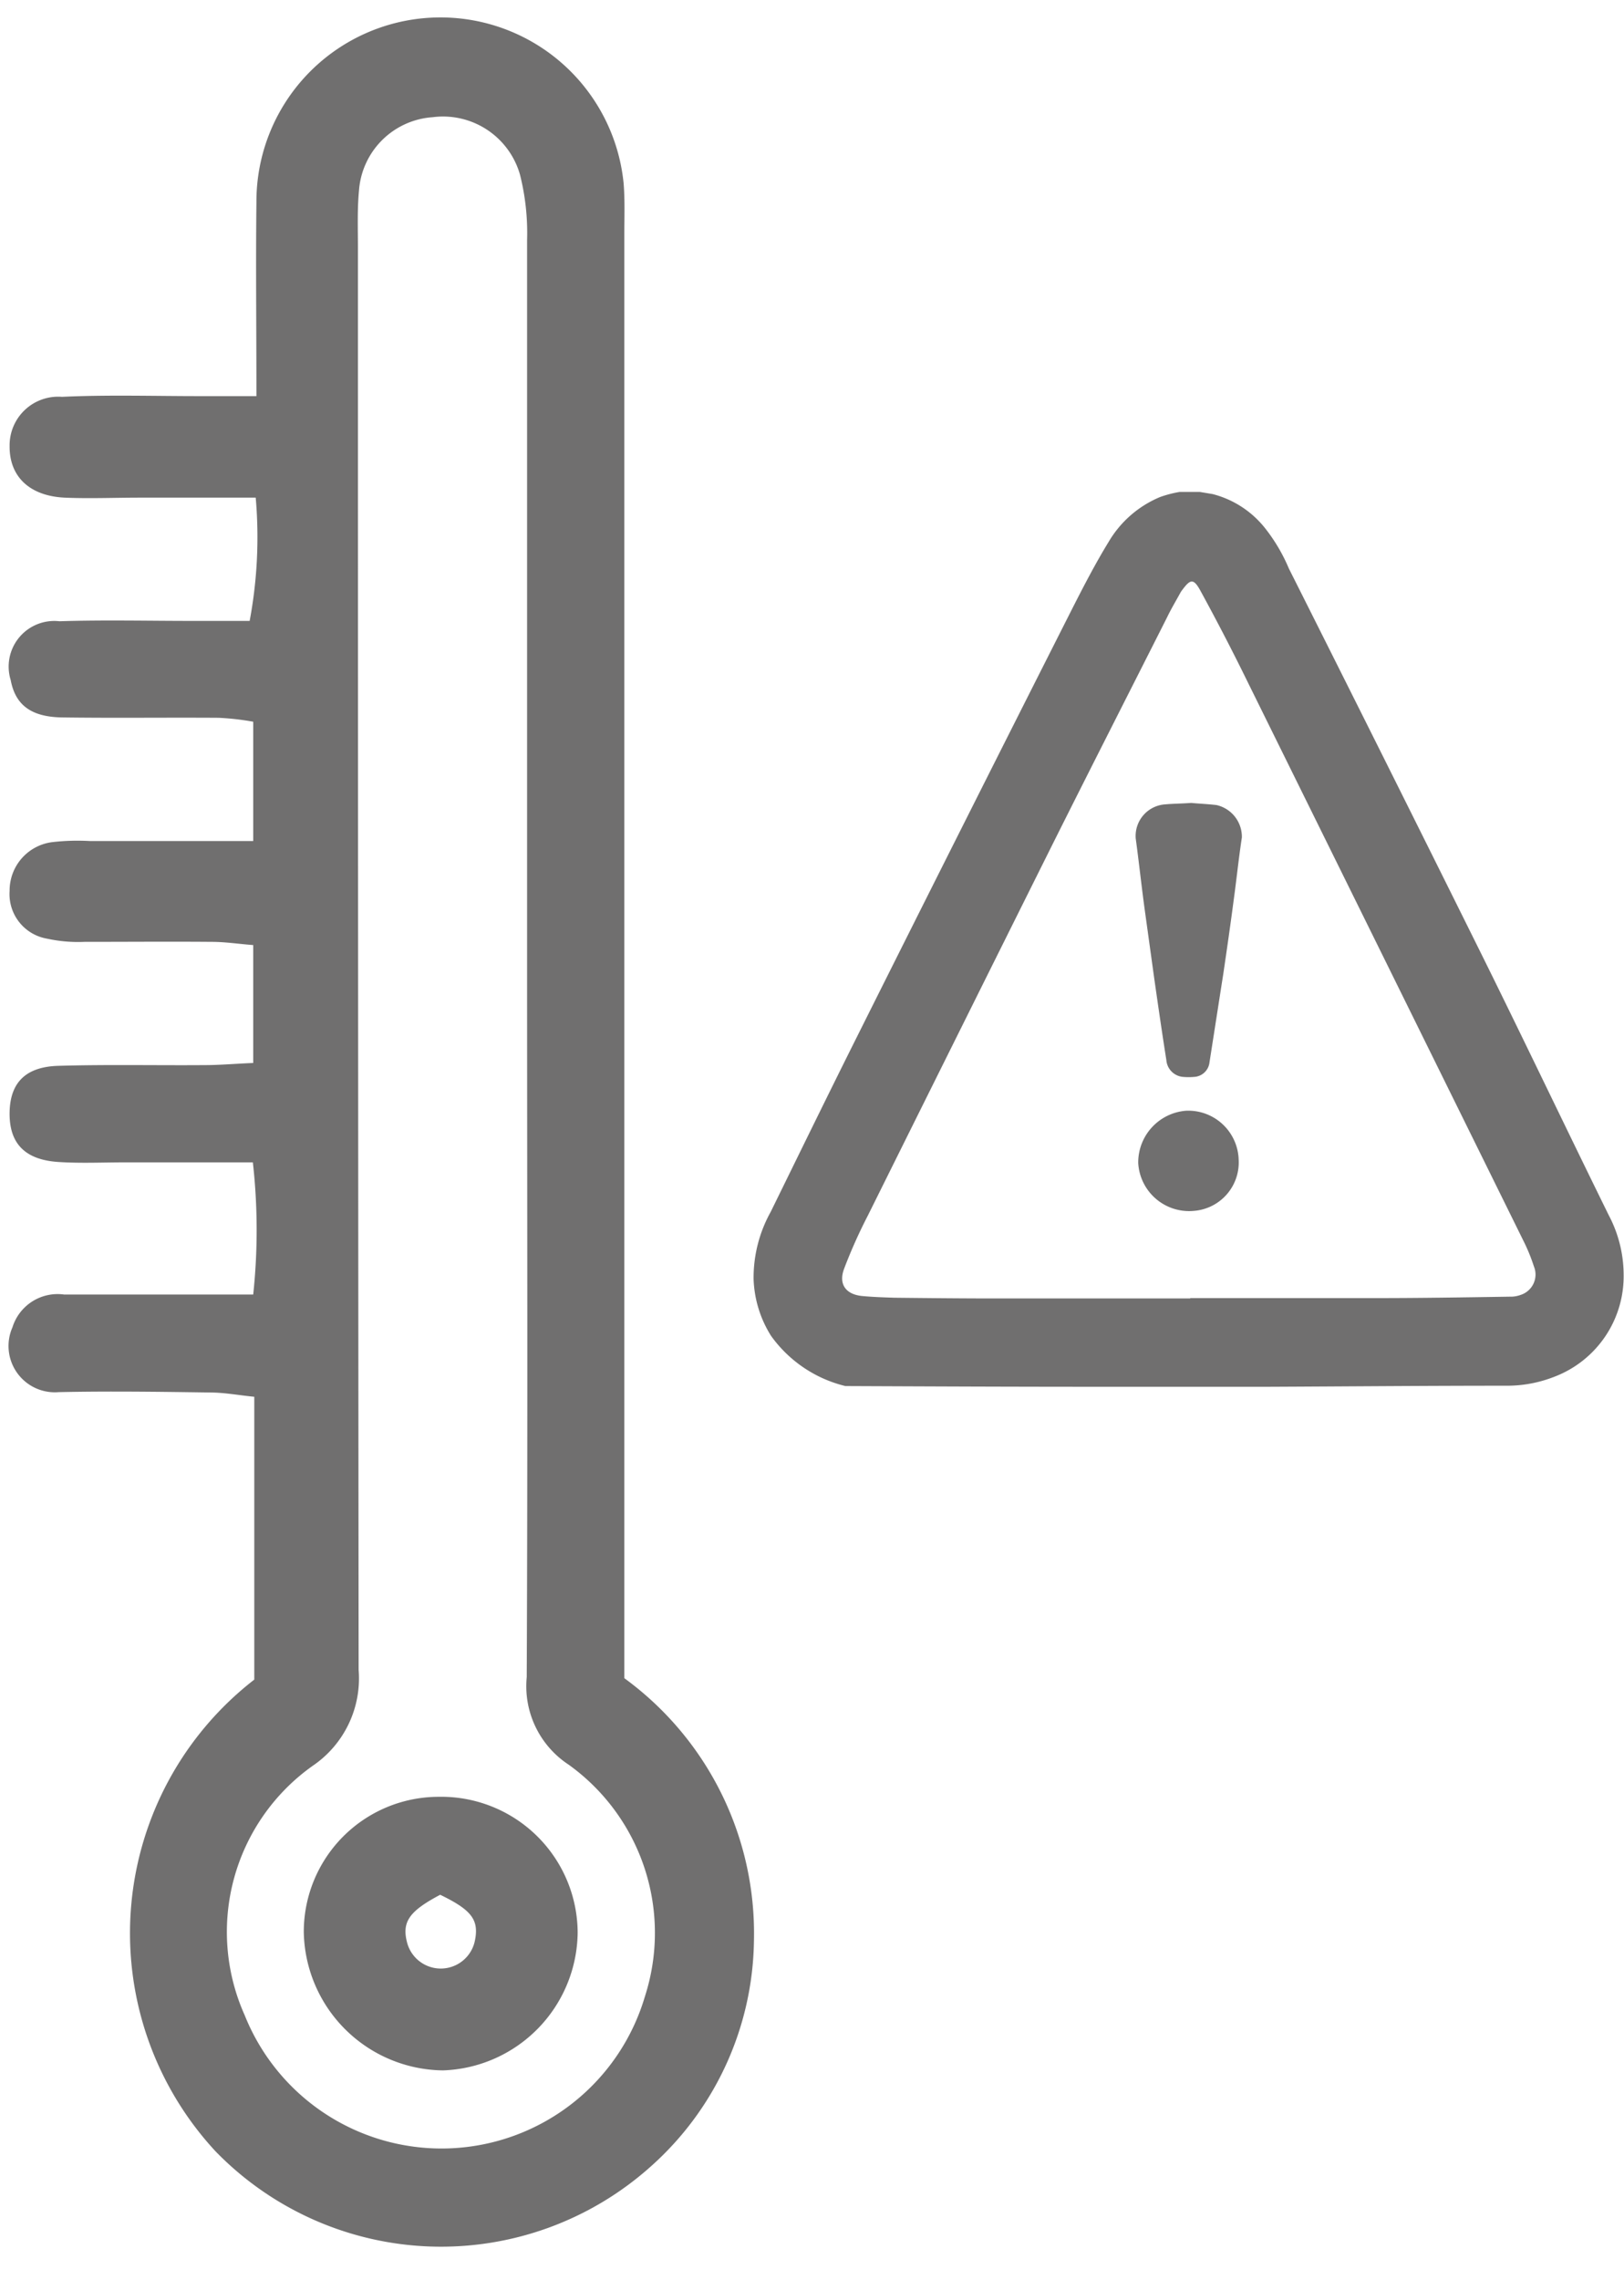
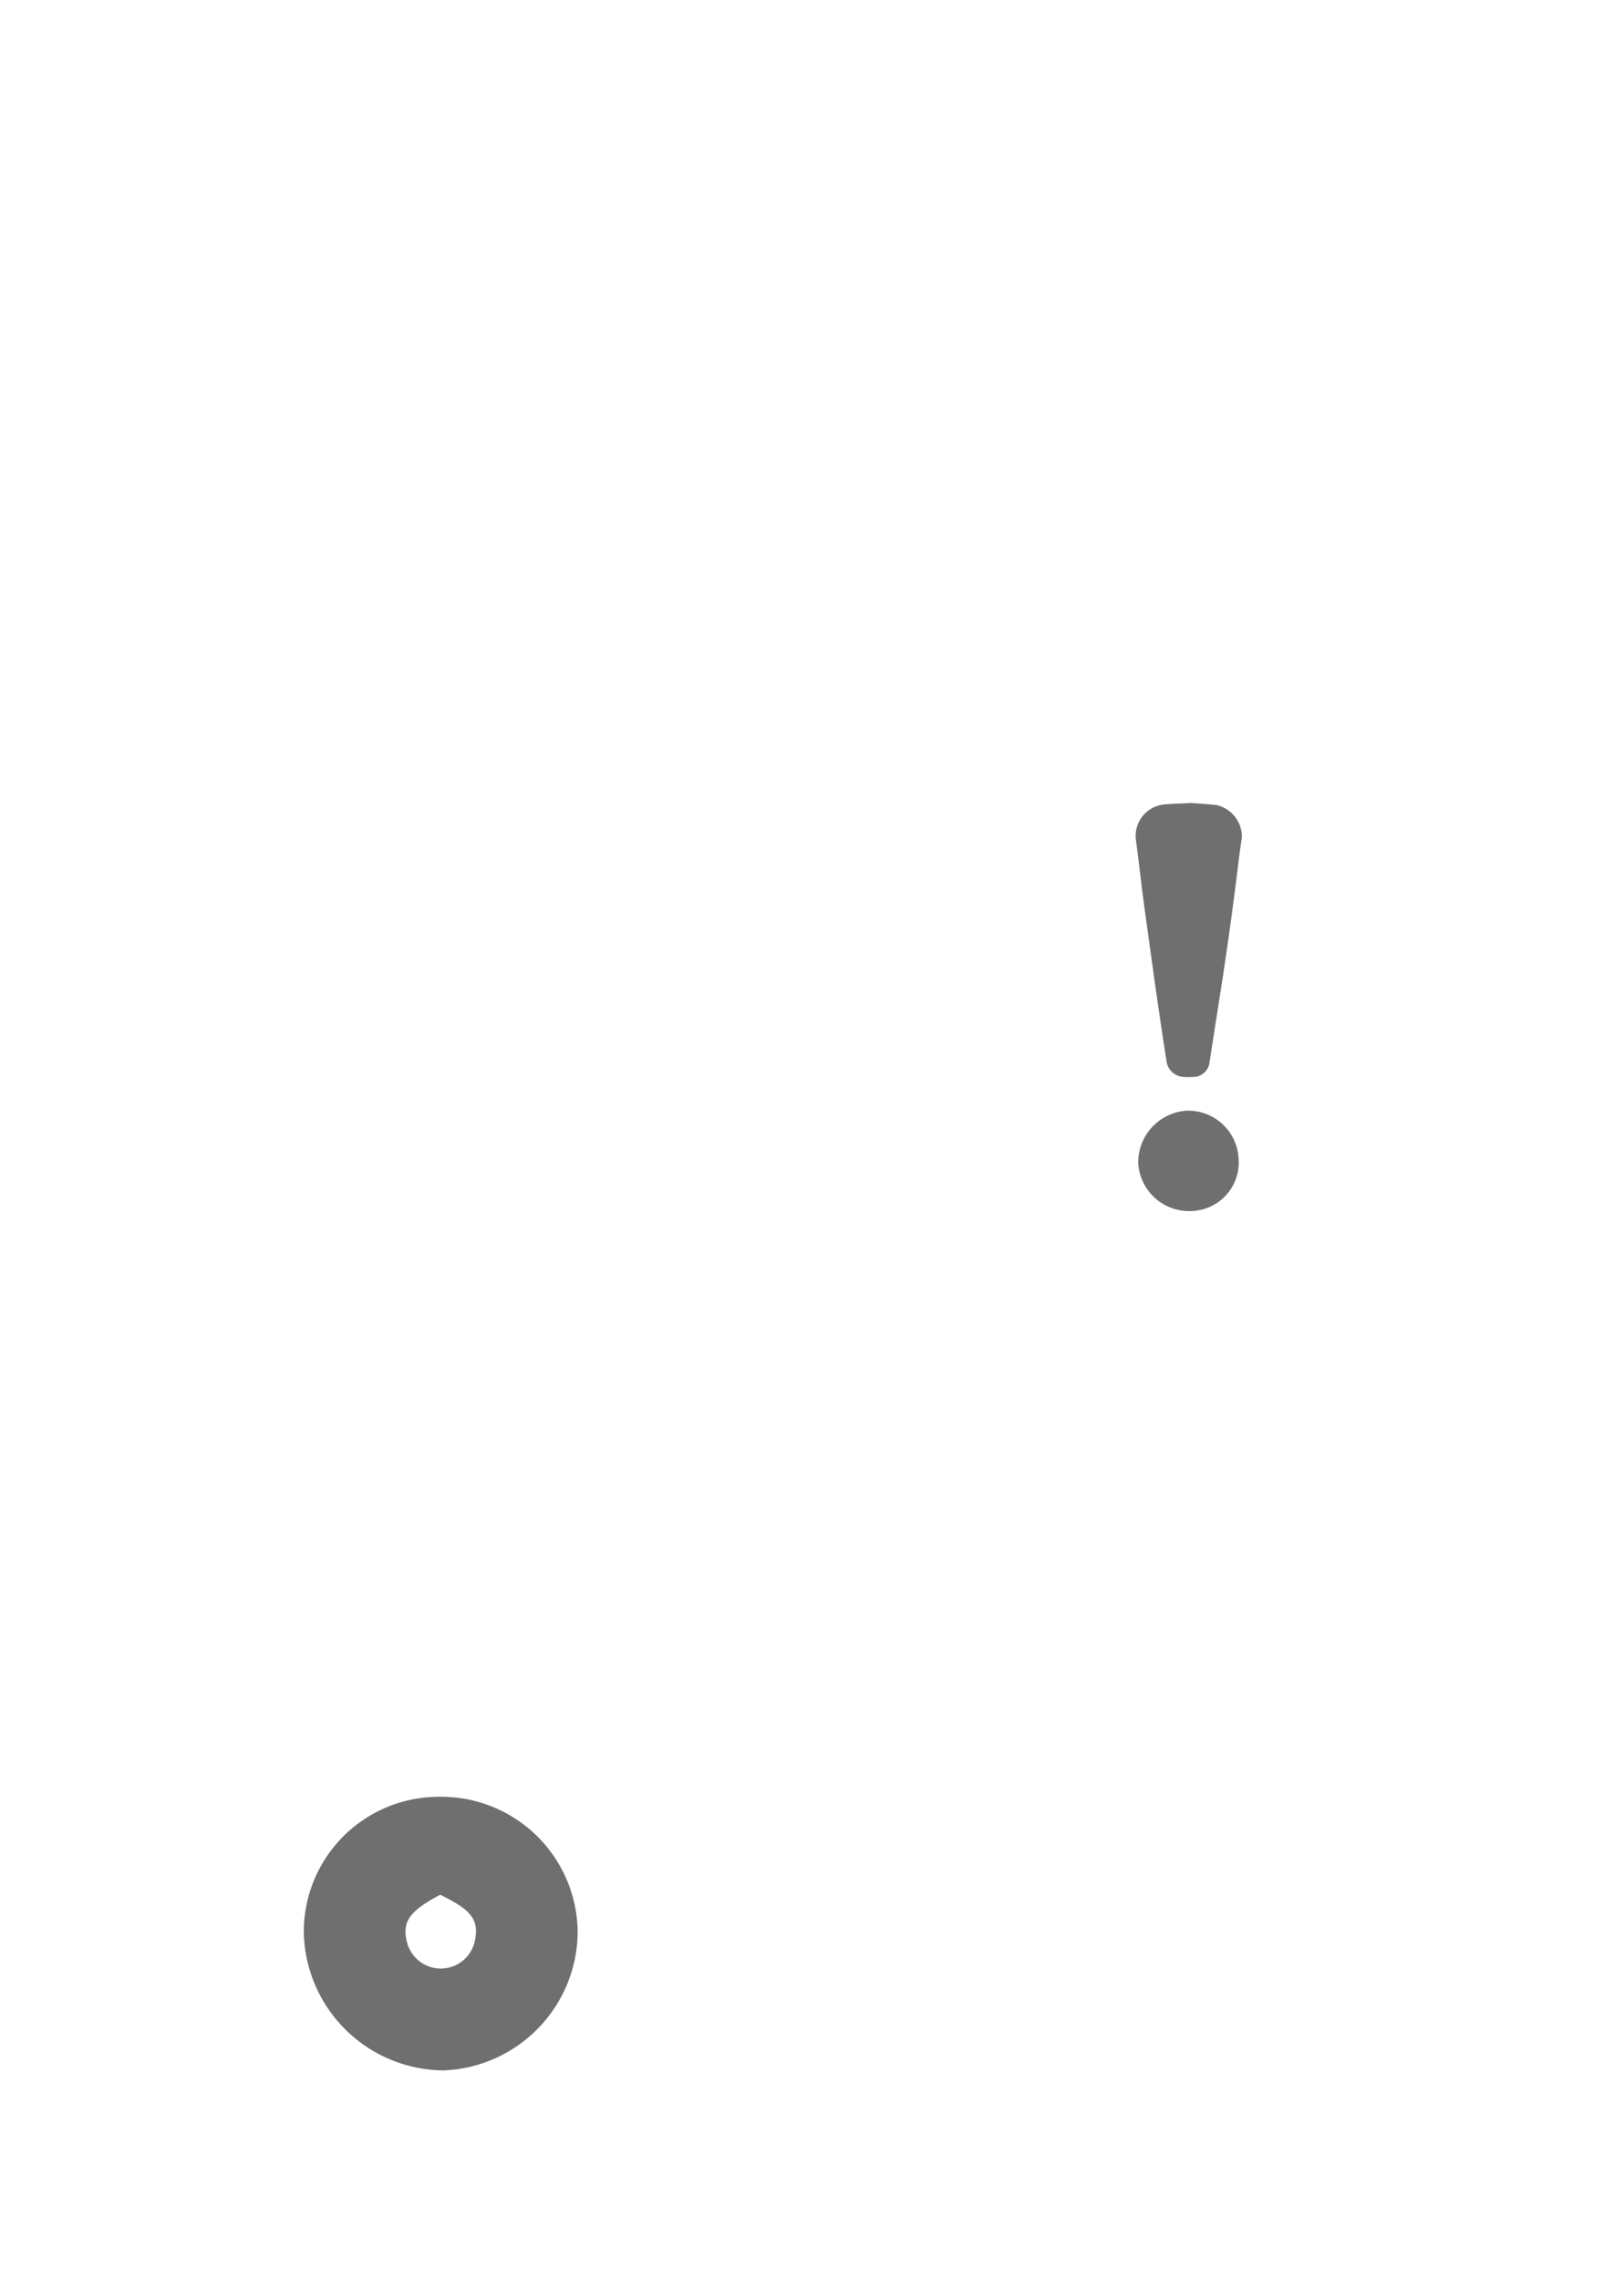
<svg xmlns="http://www.w3.org/2000/svg" width="45.6" height="64" viewBox="0 0 45.6 64">
  <defs>
    <clipPath id="clip-path">
      <rect id="Retângulo_5554" data-name="Retângulo 5554" width="45.6" height="64" fill="none" />
    </clipPath>
  </defs>
  <g id="Grupo_6531" data-name="Grupo 6531" transform="translate(-4768.38 -10617)">
    <g id="Grupo_6528" data-name="Grupo 6528" transform="translate(-351.165 -216.58)">
      <g id="Grupo_6524" data-name="Grupo 6524" transform="translate(5119.545 10833.58)" clip-path="url(#clip-path)">
        <path id="Caminho_12320" data-name="Caminho 12320" d="M15.6,50.44a3.83,3.83,0,0,1,3.9,3.82,3.914,3.914,0,0,1-3.78,3.86,3.955,3.955,0,0,1-3.91-3.88,3.79,3.79,0,0,1,3.79-3.8m.04,2.75c-.87.46-1.08.76-.93,1.34a.978.978,0,0,0,1.9-.03c.13-.6-.08-.88-.97-1.31" transform="translate(-3.28)" fill="#706f6f" />
-         <path id="Caminho_12321" data-name="Caminho 12321" d="M10.48,11.08c0-1.95-.02-3.68,0-5.4a5.168,5.168,0,0,1,10.31-.54c.04.49.02.98.02,1.46V47.11a8.864,8.864,0,0,1,3.64,7.36,8.63,8.63,0,0,1-2.9,6.35,8.827,8.827,0,0,1-12.22-.43,9.006,9.006,0,0,1,1.09-13.24V39.21c-.42-.04-.84-.12-1.25-.12-1.41-.02-2.83-.04-4.24-.01a1.3,1.3,0,0,1-1.3-1.82,1.328,1.328,0,0,1,1.45-.92h5.31a17.053,17.053,0,0,0-.01-3.71H6.79c-.62,0-1.24.03-1.86-.01-.96-.06-1.4-.53-1.38-1.41.02-.81.44-1.26,1.36-1.29,1.37-.04,2.74-.01,4.11-.02.43,0,.87-.04,1.37-.06V26.53c-.4-.03-.78-.09-1.16-.09-1.19-.01-2.39,0-3.58,0a4.106,4.106,0,0,1-1.05-.09,1.268,1.268,0,0,1-1.05-1.34,1.369,1.369,0,0,1,1.2-1.37,6.2,6.2,0,0,1,1.06-.03h4.58V20.26a7.57,7.57,0,0,0-.97-.11c-1.46-.01-2.92.01-4.38-.01-.9-.01-1.33-.36-1.46-1.05a1.281,1.281,0,0,1,1.37-1.65c1.24-.04,2.48-.01,3.71-.01h1.63a12.731,12.731,0,0,0,.17-3.46H7.21c-.71,0-1.42.03-2.12,0-.99-.05-1.55-.6-1.54-1.45a1.364,1.364,0,0,1,1.47-1.38c1.28-.06,2.56-.02,3.85-.02h1.61Zm7.6,15.76V6.74a6.7,6.7,0,0,0-.2-1.84,2.247,2.247,0,0,0-2.45-1.61,2.225,2.225,0,0,0-2.07,2.06c-.05.53-.03,1.06-.03,1.6q0,19.965.02,39.93a2.964,2.964,0,0,1-1.29,2.69,5.716,5.716,0,0,0-1.91,7,5.954,5.954,0,0,0,11.24-.53,5.814,5.814,0,0,0-2.14-6.5,2.633,2.633,0,0,1-1.18-2.46c.03-6.74.01-13.49.01-20.23" transform="translate(-3.28)" fill="#706f6f" />
-         <path id="Caminho_12322" data-name="Caminho 12322" d="M36.97,13.81l.36.06a2.75,2.75,0,0,1,1.45.93,4.873,4.873,0,0,1,.69,1.16q2.685,5.34,5.34,10.69c1.23,2.48,2.42,4.98,3.64,7.46a3.6,3.6,0,0,1,.42,1.67,3.02,3.02,0,0,1-1.95,2.87,3.62,3.62,0,0,1-1.34.25c-2.23,0-4.46.02-6.69.03H34.07c-2.32,0-4.63-.01-6.95-.02h-.1a3.617,3.617,0,0,1-2.09-1.41,3.193,3.193,0,0,1-.49-1.59,3.8,3.8,0,0,1,.48-1.89c.8-1.63,1.6-3.27,2.41-4.89q3-6,6.03-11.99c.33-.65.67-1.31,1.05-1.93a3.023,3.023,0,0,1,1.45-1.26,3.294,3.294,0,0,1,.54-.14h.56ZM36.7,36.44h5.19c1.26,0,2.52-.02,3.78-.04a.808.808,0,0,0,.31-.05.6.6,0,0,0,.37-.8,5.1,5.1,0,0,0-.3-.73q-3.855-7.815-7.71-15.62-.645-1.32-1.35-2.61c-.2-.37-.29-.33-.52-.02-.01.01-.02.03-.03.04-.13.24-.27.47-.39.72-1.08,2.14-2.17,4.28-3.24,6.42q-2.58,5.175-5.16,10.37a14.306,14.306,0,0,0-.67,1.5c-.16.43.05.71.49.76.31.03.62.04.93.05.94.01,1.87.02,2.81.02H36.7" transform="translate(-3.28)" fill="#706f6f" />
        <path id="Caminho_12323" data-name="Caminho 12323" d="M36.73,22.54c.2.02.46.03.71.06a.914.914,0,0,1,.71.91c-.09.59-.15,1.18-.23,1.76-.09.69-.19,1.38-.29,2.06-.13.83-.26,1.67-.39,2.5a.458.458,0,0,1-.42.4,1.819,1.819,0,0,1-.33,0,.513.513,0,0,1-.46-.47c-.12-.76-.23-1.52-.34-2.29l-.27-1.95c-.09-.66-.16-1.32-.25-1.98a.889.889,0,0,1,.83-.96c.22-.02.44-.02.73-.04" transform="translate(-3.28)" fill="#706f6f" />
        <path id="Caminho_12324" data-name="Caminho 12324" d="M36.59,31.18a1.417,1.417,0,0,1,1.47,1.37,1.363,1.363,0,0,1-1.24,1.44,1.431,1.431,0,0,1-1.58-1.34,1.456,1.456,0,0,1,1.35-1.47" transform="translate(-3.28)" fill="#706f6f" />
      </g>
    </g>
  </g>
</svg>